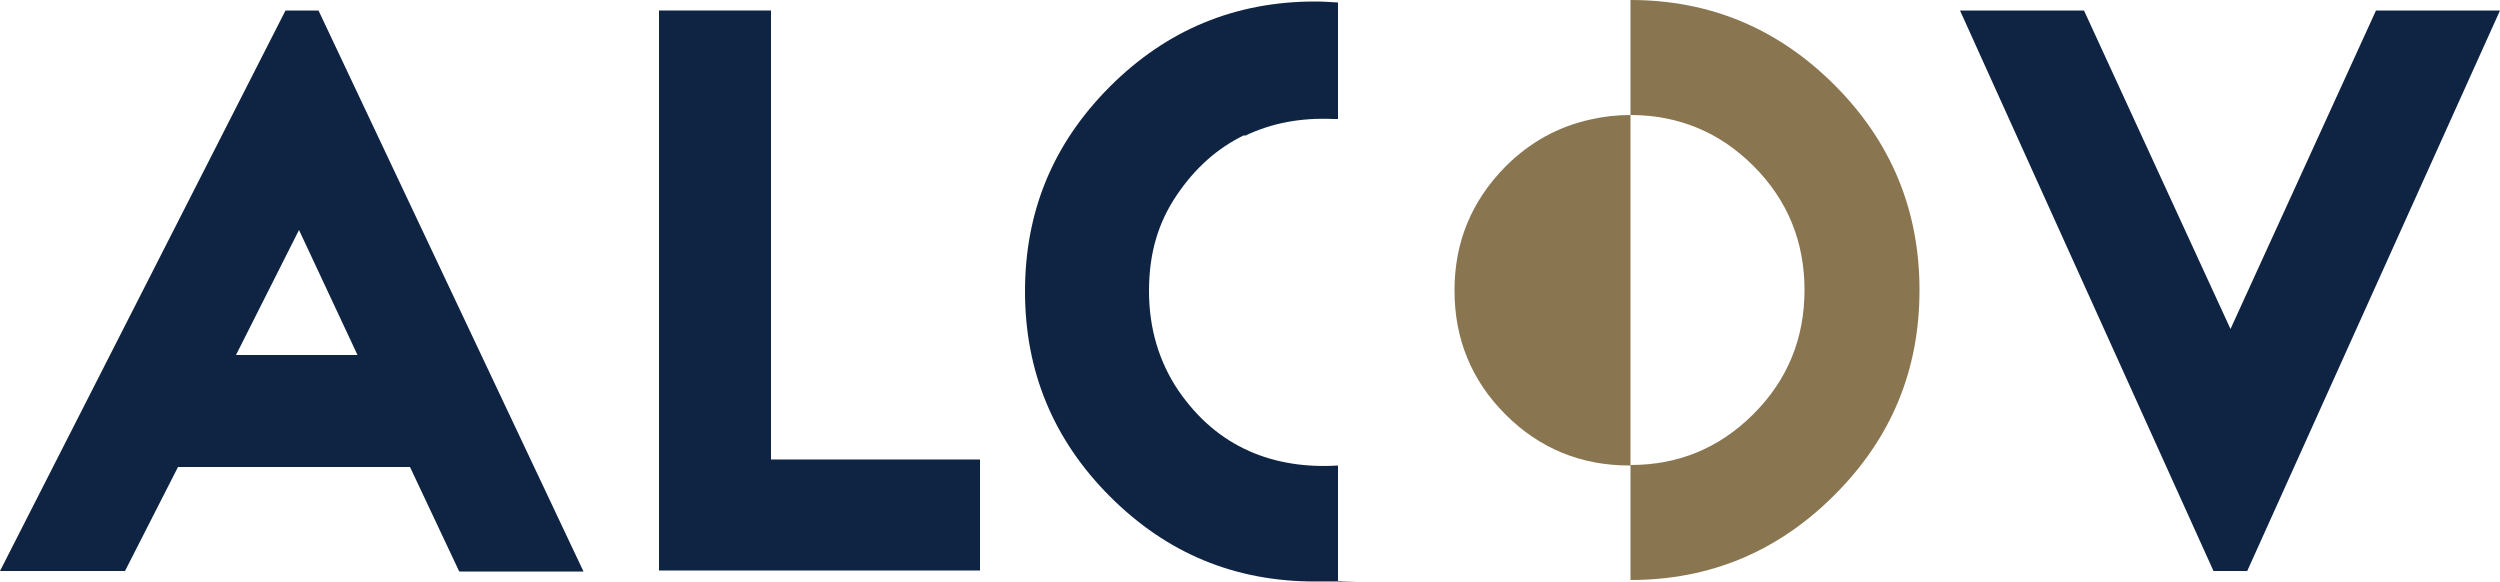
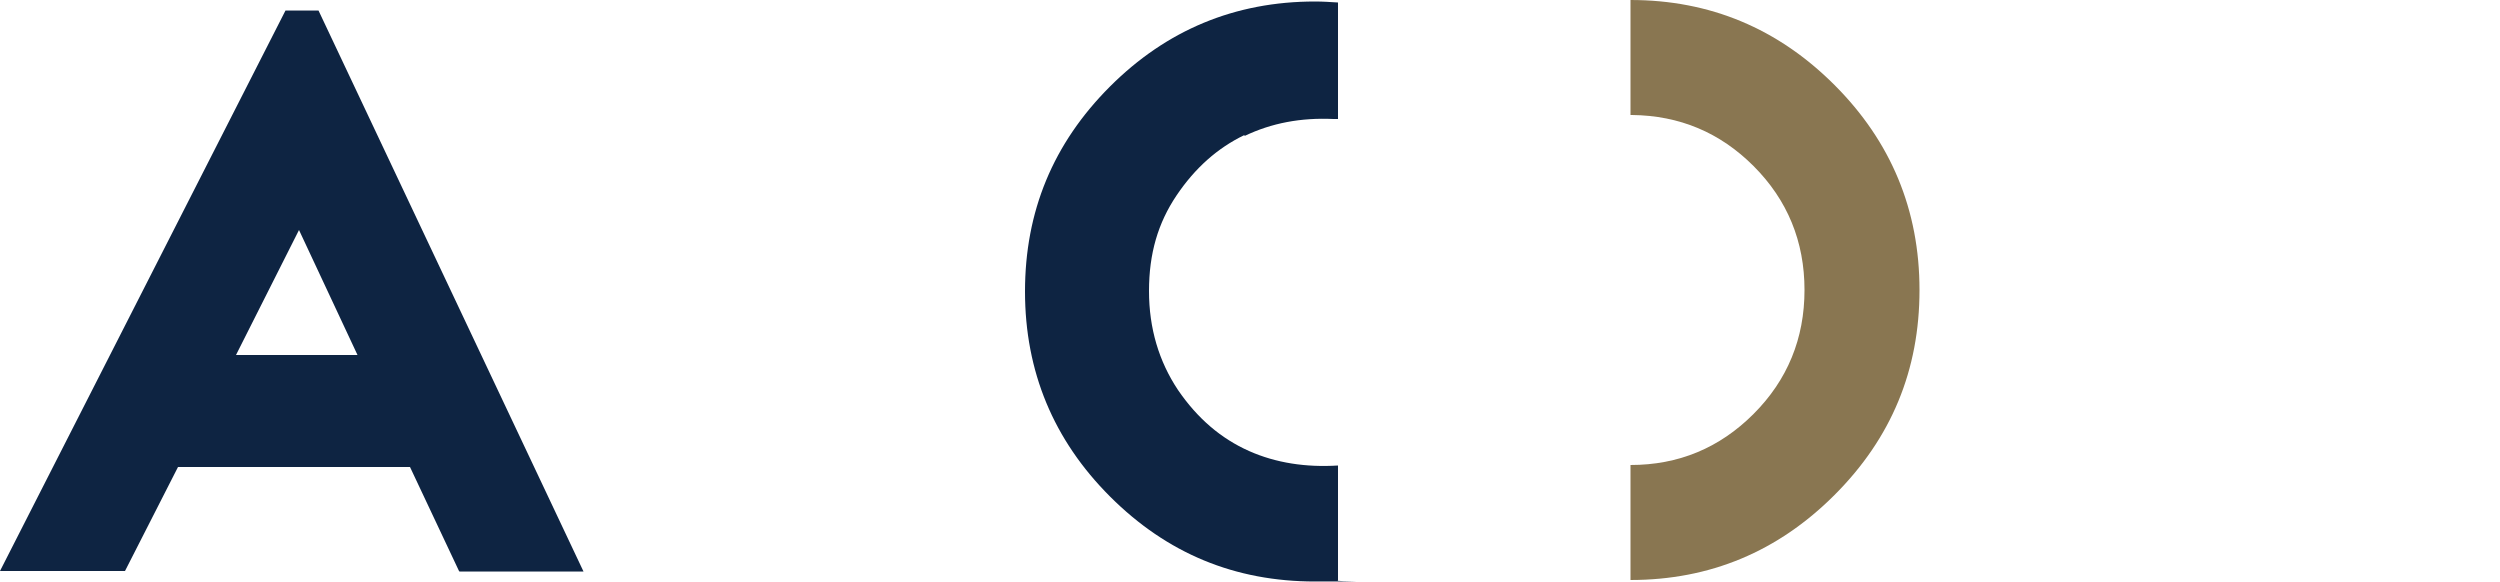
<svg xmlns="http://www.w3.org/2000/svg" id="Calque_1" version="1.1" viewBox="0 0 500 116.5">
  <defs>
    <style>
      .st0 {
        fill: #0e2442;
      }

      .st1 {
        fill: #897651;
      }
    </style>
  </defs>
  <path class="st0" d="M91.8,114.2l-9.8-20.8h-46.4l-10.6,20.8H0L57.1,2.1h6.6l53,112.2h-24.8,0ZM47.2,71h24.3l-11.7-25-12.6,25h0Z" />
-   <path class="st0" d="M154.2,91.8V2.1h-22.4v112h64.2v-22.2h-41.8,0Z" />
  <path class="st0" d="M248.9,27.2c5.4-2.6,11.3-3.7,17.8-3.4.3,0,.6,0,.9,0V.5c-1.5-.1-3.1-.2-4.6-.2-16,0-29.7,5.7-41,17-11.4,11.4-17,25-17,41s5.7,29.7,17,41c11.4,11.4,25,17,41,17s3.1,0,4.6-.2v-23c-6.4.4-12.4-.5-17.8-2.9-5.6-2.5-10.3-6.5-14.2-12.2-3.8-5.7-5.8-12.3-5.8-19.8s1.8-13.6,5.5-19.1c3.7-5.5,8.2-9.5,13.6-12.1h0Z" />
  <path class="st1" d="M326.1,23c0,0,.2,0,.3,0,9.5.1,17.6,3.5,24.3,10.2,6.8,6.8,10.2,15.1,10.2,24.8s-3.4,18-10.2,24.8c-6.8,6.8-15,10.2-24.6,10.2v23c15.9,0,29.5-5.7,40.8-17,11.4-11.4,17-25,17-41s-5.7-29.7-17-41C355.6,5.7,342,0,326.1,0v23" />
-   <path class="st0" d="M449.4,114.2h-6.7L392,2.1h24.8l29.3,63.7,29.1-63.7h24.8l-50.6,112.2Z" />
-   <path class="st1" d="M326.1,23v70.1h-.2c-9.7,0-18-3.4-24.8-10.2-6.8-6.8-10.2-15.1-10.2-24.8s3.4-17.9,10.2-24.8c4.9-4.9,10.6-8,17-9.4,2.6-.6,5.3-.9,8.1-.9h0Z" />
</svg>